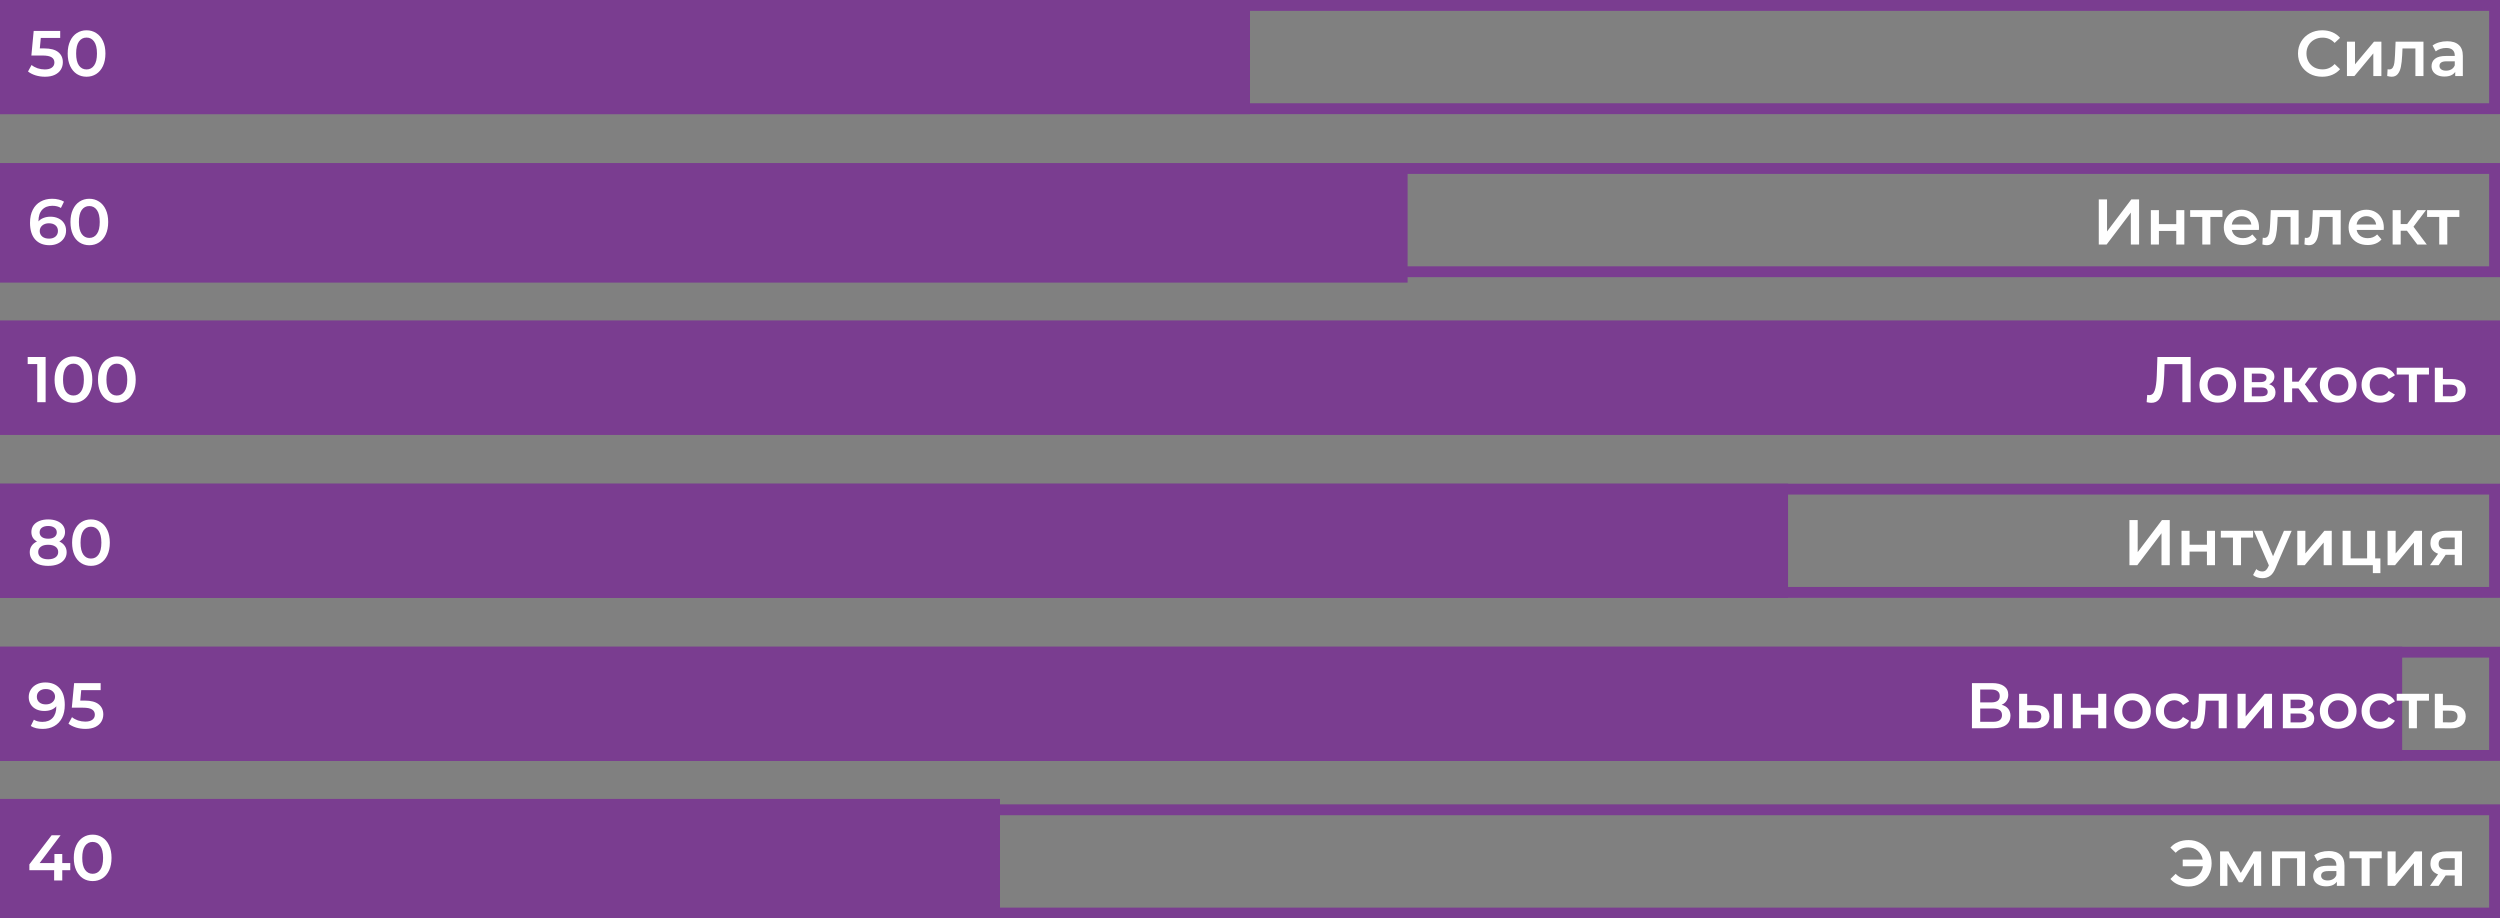
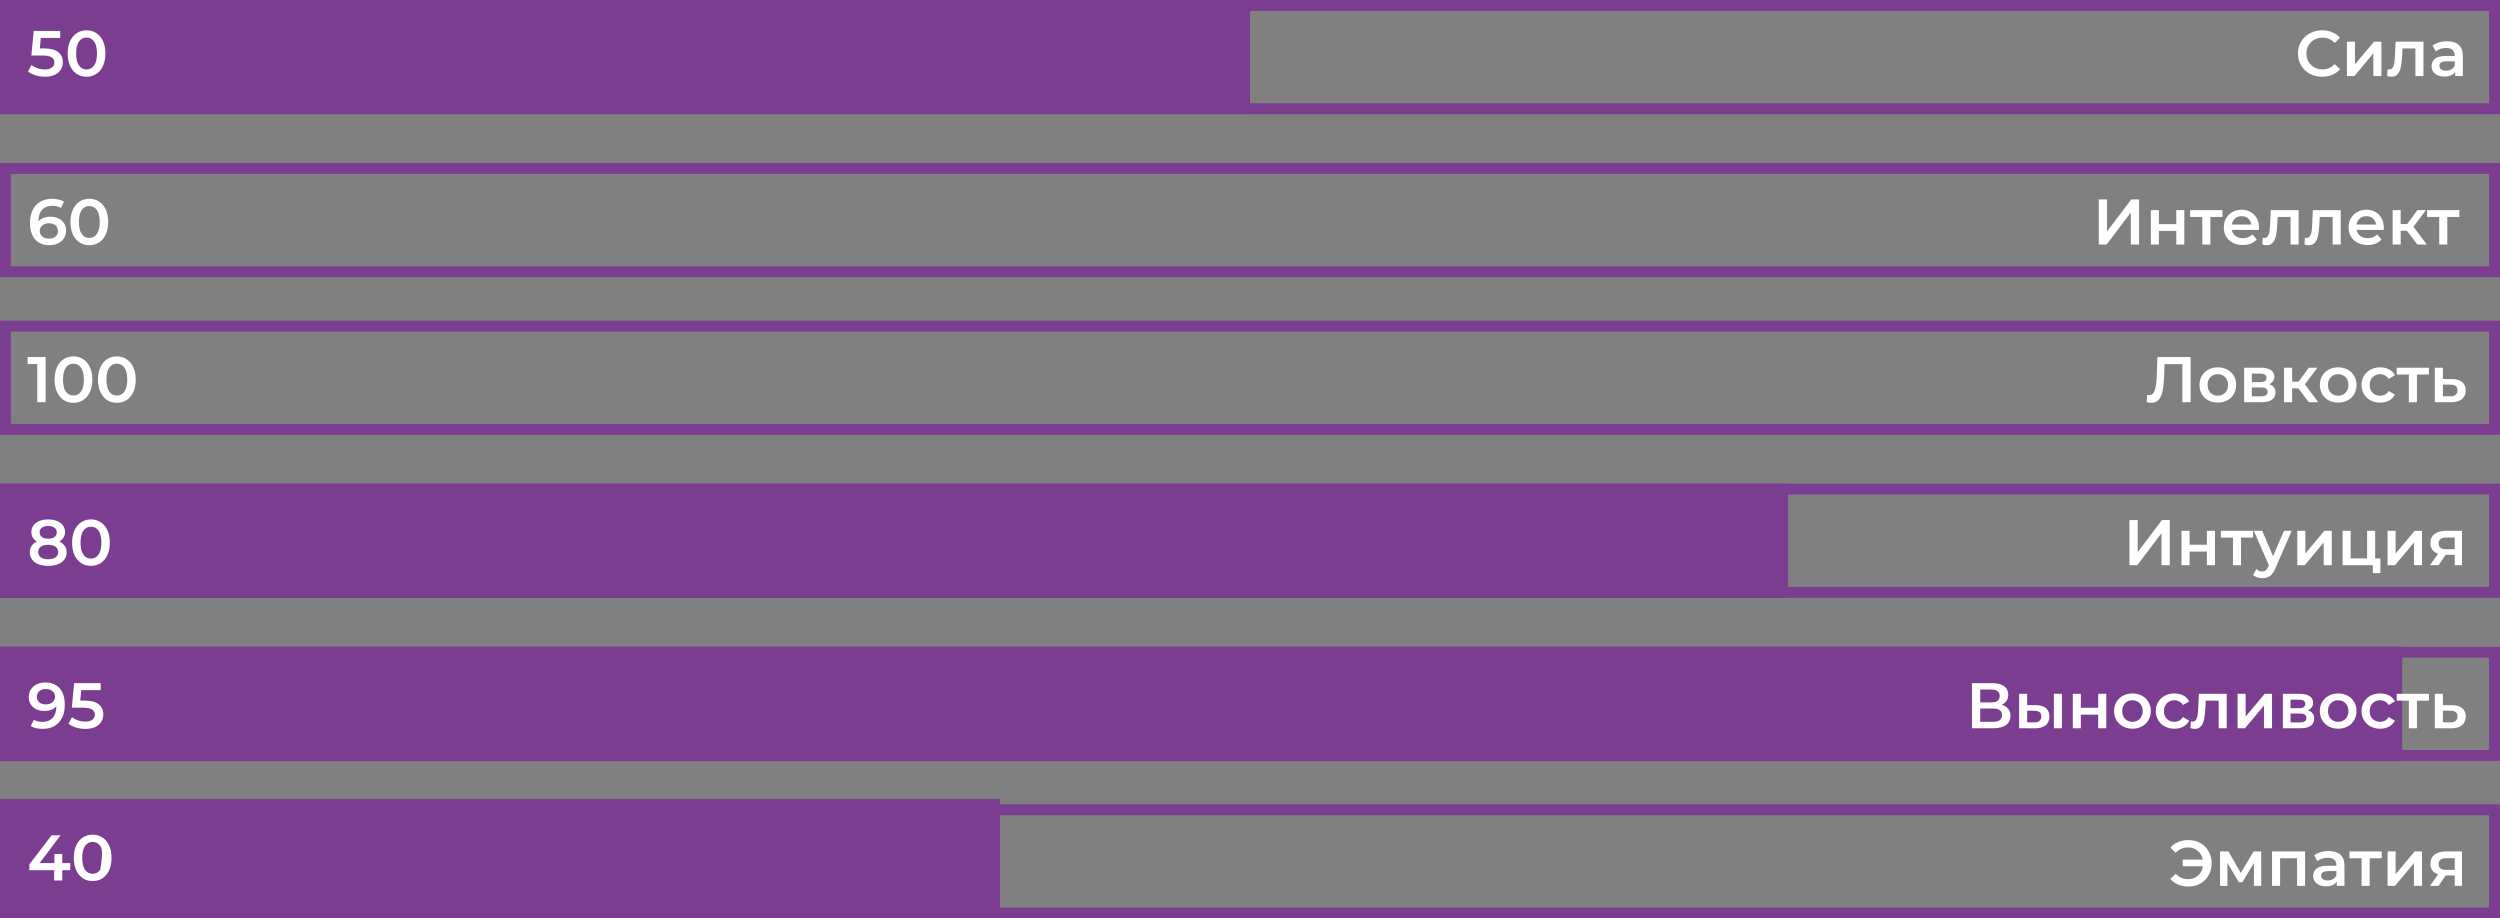
<svg xmlns="http://www.w3.org/2000/svg" width="460" height="169" viewBox="0 0 460 169" fill="none">
  <rect x="0" y="0" width="460" height="169" fill="#808080" stroke="none" />
  <rect x="1" y="1" width="458" height="19" stroke="#7A3D90" stroke-width="2" />
  <rect width="230" height="21" fill="#7A3D90" />
-   <rect y="31" width="259" height="21" fill="#7A3D90" />
-   <rect y="59" width="460" height="21" fill="#7A3D90" />
  <rect y="119" width="442" height="21" fill="#7A3D90" />
  <rect y="147" width="184" height="21" fill="#7A3D90" />
  <rect y="89" width="329" height="21" fill="#7A3D90" />
  <rect x="1" y="31" width="458" height="19" stroke="#7A3D90" stroke-width="2" />
  <rect x="1" y="60" width="458" height="19" stroke="#7A3D90" stroke-width="2" />
  <rect x="1" y="90" width="458" height="19" stroke="#7A3D90" stroke-width="2" />
  <rect x="1" y="120" width="458" height="19" stroke="#7A3D90" stroke-width="2" />
  <rect x="1" y="149" width="458" height="19" stroke="#7A3D90" stroke-width="2" />
  <path d="M8.122 8.908C9.293 8.908 10.159 9.137 10.721 9.596C11.283 10.047 11.564 10.665 11.564 11.448C11.564 11.947 11.441 12.398 11.196 12.801C10.951 13.205 10.583 13.525 10.092 13.763C9.601 14 8.996 14.119 8.276 14.119C7.683 14.119 7.109 14.036 6.555 13.869C6.001 13.695 5.534 13.458 5.154 13.157L5.807 11.958C6.116 12.212 6.484 12.413 6.911 12.564C7.346 12.706 7.793 12.777 8.252 12.777C8.798 12.777 9.226 12.667 9.534 12.445C9.851 12.216 10.009 11.903 10.009 11.507C10.009 11.08 9.839 10.76 9.499 10.546C9.166 10.324 8.593 10.214 7.777 10.214H5.772L6.199 5.691H11.077V6.985H7.504L7.326 8.908H8.122ZM15.92 14.119C15.255 14.119 14.662 13.953 14.139 13.62C13.617 13.28 13.206 12.789 12.905 12.148C12.604 11.499 12.454 10.732 12.454 9.846C12.454 8.959 12.604 8.196 12.905 7.555C13.206 6.906 13.617 6.415 14.139 6.083C14.662 5.743 15.255 5.573 15.92 5.573C16.584 5.573 17.178 5.743 17.7 6.083C18.23 6.415 18.646 6.906 18.947 7.555C19.247 8.196 19.398 8.959 19.398 9.846C19.398 10.732 19.247 11.499 18.947 12.148C18.646 12.789 18.23 13.28 17.7 13.62C17.178 13.953 16.584 14.119 15.92 14.119ZM15.92 12.777C16.513 12.777 16.98 12.532 17.32 12.041C17.669 11.551 17.843 10.819 17.843 9.846C17.843 8.872 17.669 8.14 17.32 7.65C16.98 7.159 16.513 6.914 15.92 6.914C15.334 6.914 14.867 7.159 14.519 7.65C14.179 8.14 14.009 8.872 14.009 9.846C14.009 10.819 14.179 11.551 14.519 12.041C14.867 12.532 15.334 12.777 15.92 12.777Z" fill="white" />
  <path d="M386.175 36.691H387.694V42.59L392.157 36.691H393.594V45H392.074V39.113L387.611 45H386.175V36.691ZM395.757 38.662H397.241V41.237H400.434V38.662H401.917V45H400.434V42.495H397.241V45H395.757V38.662ZM408.927 39.92H406.707V45H405.223V39.92H402.992V38.662H408.927V39.92ZM415.659 41.866C415.659 41.969 415.651 42.116 415.636 42.306H410.662C410.749 42.773 410.975 43.144 411.339 43.421C411.711 43.69 412.17 43.825 412.716 43.825C413.412 43.825 413.986 43.595 414.437 43.136L415.232 44.05C414.947 44.391 414.587 44.648 414.152 44.822C413.717 44.996 413.226 45.083 412.68 45.083C411.984 45.083 411.37 44.945 410.84 44.668C410.31 44.391 409.899 44.007 409.606 43.516C409.321 43.018 409.179 42.456 409.179 41.831C409.179 41.214 409.317 40.66 409.594 40.169C409.879 39.671 410.271 39.283 410.769 39.006C411.268 38.729 411.829 38.59 412.455 38.59C413.072 38.59 413.622 38.729 414.104 39.006C414.595 39.275 414.975 39.659 415.244 40.157C415.521 40.648 415.659 41.218 415.659 41.866ZM412.455 39.777C411.98 39.777 411.576 39.92 411.244 40.205C410.919 40.482 410.722 40.854 410.65 41.32H414.247C414.184 40.861 413.99 40.49 413.665 40.205C413.341 39.92 412.937 39.777 412.455 39.777ZM422.946 38.662V45H421.462V39.92H419.088L419.029 41.178C418.989 42.017 418.91 42.721 418.792 43.291C418.681 43.853 418.487 44.3 418.21 44.632C417.941 44.956 417.569 45.119 417.094 45.119C416.873 45.119 416.6 45.075 416.275 44.988L416.346 43.742C416.457 43.766 416.552 43.777 416.631 43.777C416.932 43.777 417.157 43.659 417.308 43.421C417.458 43.176 417.553 42.887 417.593 42.555C417.64 42.215 417.68 41.732 417.711 41.107L417.818 38.662H422.946ZM430.689 38.662V45H429.205V39.92H426.831L426.772 41.178C426.732 42.017 426.653 42.721 426.535 43.291C426.424 43.853 426.23 44.3 425.953 44.632C425.684 44.956 425.312 45.119 424.837 45.119C424.616 45.119 424.343 45.075 424.018 44.988L424.089 43.742C424.2 43.766 424.295 43.777 424.374 43.777C424.675 43.777 424.901 43.659 425.051 43.421C425.201 43.176 425.296 42.887 425.336 42.555C425.383 42.215 425.423 41.732 425.454 41.107L425.561 38.662H430.689ZM438.622 41.866C438.622 41.969 438.614 42.116 438.598 42.306H433.625C433.712 42.773 433.937 43.144 434.301 43.421C434.673 43.69 435.132 43.825 435.678 43.825C436.375 43.825 436.948 43.595 437.399 43.136L438.195 44.05C437.91 44.391 437.55 44.648 437.114 44.822C436.679 44.996 436.189 45.083 435.643 45.083C434.946 45.083 434.333 44.945 433.803 44.668C433.273 44.391 432.861 44.007 432.568 43.516C432.284 43.018 432.141 42.456 432.141 41.831C432.141 41.214 432.28 40.66 432.557 40.169C432.841 39.671 433.233 39.283 433.732 39.006C434.23 38.729 434.792 38.59 435.417 38.59C436.034 38.59 436.584 38.729 437.067 39.006C437.558 39.275 437.937 39.659 438.206 40.157C438.483 40.648 438.622 41.218 438.622 41.866ZM435.417 39.777C434.942 39.777 434.539 39.92 434.206 40.205C433.882 40.482 433.684 40.854 433.613 41.32H437.209C437.146 40.861 436.952 40.49 436.628 40.205C436.303 39.92 435.9 39.777 435.417 39.777ZM442.88 42.46H441.728V45H440.245V38.662H441.728V41.225H442.915L444.791 38.662H446.381L444.079 41.712L446.536 45H444.791L442.88 42.46ZM452.522 39.92H450.302V45H448.818V39.92H446.587V38.662H452.522V39.92Z" fill="white" />
  <path d="M427.271 14.119C426.432 14.119 425.673 13.937 424.992 13.573C424.32 13.201 423.789 12.69 423.402 12.041C423.022 11.393 422.832 10.661 422.832 9.846C422.832 9.031 423.026 8.299 423.414 7.65C423.801 7.001 424.332 6.494 425.004 6.13C425.685 5.759 426.444 5.573 427.283 5.573C427.964 5.573 428.585 5.691 429.147 5.929C429.708 6.166 430.183 6.51 430.571 6.961L429.574 7.899C428.973 7.25 428.233 6.926 427.354 6.926C426.785 6.926 426.274 7.052 425.823 7.306C425.372 7.551 425.02 7.895 424.767 8.338C424.514 8.781 424.387 9.284 424.387 9.846C424.387 10.408 424.514 10.91 424.767 11.353C425.02 11.796 425.372 12.144 425.823 12.398C426.274 12.643 426.785 12.766 427.354 12.766C428.233 12.766 428.973 12.437 429.574 11.78L430.571 12.73C430.183 13.181 429.704 13.525 429.135 13.763C428.573 14 427.952 14.119 427.271 14.119ZM431.837 7.662H433.321V11.84L436.823 7.662H438.176V14H436.692V9.822L433.202 14H431.837V7.662ZM445.917 7.662V14H444.433V8.92H442.059L442 10.178C441.96 11.017 441.881 11.721 441.762 12.291C441.651 12.853 441.458 13.3 441.181 13.632C440.912 13.957 440.54 14.119 440.065 14.119C439.843 14.119 439.57 14.075 439.246 13.988L439.317 12.742C439.428 12.766 439.523 12.777 439.602 12.777C439.903 12.777 440.128 12.659 440.279 12.421C440.429 12.176 440.524 11.887 440.563 11.555C440.611 11.215 440.65 10.732 440.682 10.107L440.789 7.662H445.917ZM450.277 7.59C451.21 7.59 451.923 7.816 452.413 8.267C452.912 8.71 453.161 9.383 453.161 10.285V14H451.76V13.229C451.578 13.505 451.317 13.719 450.977 13.869C450.645 14.012 450.241 14.083 449.766 14.083C449.292 14.083 448.876 14.004 448.52 13.846C448.164 13.68 447.887 13.454 447.689 13.169C447.499 12.876 447.404 12.548 447.404 12.184C447.404 11.614 447.614 11.159 448.033 10.819C448.461 10.471 449.129 10.297 450.039 10.297H451.677V10.202C451.677 9.759 451.543 9.418 451.274 9.181C451.013 8.944 450.621 8.825 450.099 8.825C449.743 8.825 449.39 8.88 449.042 8.991C448.702 9.102 448.413 9.256 448.176 9.454L447.594 8.374C447.927 8.121 448.326 7.927 448.793 7.792C449.26 7.658 449.754 7.59 450.277 7.59ZM450.075 13.003C450.447 13.003 450.775 12.92 451.06 12.754C451.353 12.58 451.559 12.334 451.677 12.018V11.282H450.146C449.292 11.282 448.864 11.563 448.864 12.125C448.864 12.394 448.971 12.607 449.185 12.766C449.398 12.924 449.695 13.003 450.075 13.003Z" fill="white" />
  <path d="M391.817 95.691H393.336V101.59L397.799 95.691H399.235V104H397.716V98.113L393.253 104H391.817V95.691ZM401.399 97.662H402.882V100.237H406.075V97.662H407.559V104H406.075V101.496H402.882V104H401.399V97.662ZM414.568 98.92H412.348V104H410.865V98.92H408.633V97.662H414.568V98.92ZM421.673 97.662L418.706 104.51C418.429 105.199 418.092 105.682 417.697 105.958C417.301 106.243 416.822 106.386 416.26 106.386C415.944 106.386 415.631 106.334 415.323 106.231C415.014 106.129 414.761 105.986 414.563 105.804L415.157 104.712C415.299 104.847 415.465 104.954 415.655 105.033C415.853 105.112 416.051 105.151 416.249 105.151C416.51 105.151 416.723 105.084 416.89 104.95C417.064 104.815 417.222 104.59 417.364 104.273L417.471 104.024L414.706 97.662H416.249L418.243 102.35L420.249 97.662H421.673ZM422.703 97.662H424.187V101.84L427.689 97.662H429.042V104H427.558V99.822L424.068 104H422.703V97.662ZM437.993 102.742V105.46H436.605V104H431.038V97.662H432.521V102.742H435.548V97.662H437.032V102.742H437.993ZM439.314 97.662H440.798V101.84L444.299 97.662H445.652V104H444.169V99.822L440.679 104H439.314V97.662ZM453.001 97.662V104H451.672V102.089H449.998L448.705 104H447.114L448.61 101.887C448.151 101.729 447.798 101.488 447.553 101.163C447.316 100.831 447.197 100.423 447.197 99.941C447.197 99.213 447.454 98.651 447.969 98.255C448.483 97.859 449.191 97.662 450.093 97.662H453.001ZM450.141 98.908C449.183 98.908 448.705 99.268 448.705 99.988C448.705 100.7 449.167 101.056 450.093 101.056H451.672V98.908H450.141Z" fill="white" />
  <path d="M402.701 154.573C403.508 154.573 404.232 154.759 404.873 155.13C405.522 155.494 406.028 156.001 406.392 156.65C406.756 157.299 406.938 158.031 406.938 158.846C406.938 159.661 406.756 160.393 406.392 161.042C406.028 161.69 405.522 162.201 404.873 162.573C404.232 162.937 403.508 163.119 402.701 163.119C401.996 163.119 401.355 163 400.778 162.763C400.208 162.525 399.733 162.181 399.353 161.73L400.327 160.78C400.936 161.437 401.7 161.766 402.617 161.766C403.33 161.766 403.931 161.548 404.422 161.113C404.92 160.678 405.225 160.104 405.336 159.392H401.62V158.169H405.312C405.177 157.496 404.865 156.954 404.374 156.543C403.891 156.131 403.306 155.926 402.617 155.926C401.7 155.926 400.936 156.254 400.327 156.911L399.353 155.961C399.733 155.51 400.208 155.166 400.778 154.929C401.355 154.691 401.996 154.573 402.701 154.573ZM414.724 163V158.798L412.587 162.335H411.946L409.846 158.786V163H408.492V156.662H410.047L412.303 160.626L414.665 156.662H416.053L416.065 163H414.724ZM424.133 156.662V163H422.661V157.92H419.539V163H418.055V156.662H424.133ZM428.497 156.59C429.43 156.59 430.142 156.816 430.633 157.267C431.132 157.71 431.381 158.383 431.381 159.285V163H429.98V162.228C429.798 162.505 429.537 162.719 429.197 162.869C428.865 163.012 428.461 163.083 427.986 163.083C427.511 163.083 427.096 163.004 426.74 162.846C426.384 162.68 426.107 162.454 425.909 162.169C425.719 161.876 425.624 161.548 425.624 161.184C425.624 160.614 425.834 160.159 426.253 159.819C426.681 159.471 427.349 159.297 428.259 159.297H429.897V159.202C429.897 158.759 429.763 158.418 429.494 158.181C429.232 157.944 428.841 157.825 428.319 157.825C427.962 157.825 427.61 157.88 427.262 157.991C426.922 158.102 426.633 158.256 426.396 158.454L425.814 157.374C426.146 157.121 426.546 156.927 427.013 156.792C427.48 156.658 427.974 156.59 428.497 156.59ZM428.295 162.003C428.667 162.003 428.995 161.92 429.28 161.754C429.573 161.58 429.778 161.334 429.897 161.018V160.282H428.366C427.511 160.282 427.084 160.563 427.084 161.125C427.084 161.394 427.191 161.607 427.405 161.766C427.618 161.924 427.915 162.003 428.295 162.003ZM438.238 157.92H436.018V163H434.534V157.92H432.303V156.662H438.238V157.92ZM439.314 156.662H440.798V160.84L444.299 156.662H445.652V163H444.169V158.822L440.679 163H439.314V156.662ZM453.001 156.662V163H451.672V161.089H449.998L448.705 163H447.114L448.61 160.887C448.151 160.729 447.798 160.488 447.553 160.163C447.316 159.831 447.197 159.423 447.197 158.941C447.197 158.213 447.454 157.651 447.969 157.255C448.483 156.859 449.191 156.662 450.093 156.662H453.001ZM450.141 157.908C449.183 157.908 448.705 158.268 448.705 158.988C448.705 159.7 449.167 160.056 450.093 160.056H451.672V157.908H450.141Z" fill="white" />
  <path d="M368.298 129.679C368.828 129.822 369.232 130.067 369.509 130.415C369.786 130.756 369.924 131.183 369.924 131.697C369.924 132.425 369.655 132.991 369.117 133.395C368.579 133.798 367.8 134 366.779 134H362.838V125.691H366.553C367.487 125.691 368.215 125.877 368.737 126.249C369.26 126.621 369.521 127.147 369.521 127.828C369.521 128.263 369.414 128.639 369.2 128.955C368.995 129.272 368.694 129.513 368.298 129.679ZM364.358 129.24H366.423C366.921 129.24 367.301 129.141 367.562 128.944C367.823 128.746 367.954 128.453 367.954 128.065C367.954 127.677 367.823 127.385 367.562 127.187C367.301 126.981 366.921 126.878 366.423 126.878H364.358V129.24ZM366.731 132.813C367.823 132.813 368.369 132.402 368.369 131.579C368.369 130.771 367.823 130.368 366.731 130.368H364.358V132.813H366.731ZM374.602 129.751C375.409 129.751 376.026 129.933 376.454 130.297C376.881 130.661 377.095 131.175 377.095 131.84C377.095 132.536 376.857 133.074 376.382 133.454C375.916 133.834 375.251 134.02 374.388 134.012L371.516 134V127.662H373V129.739L374.602 129.751ZM377.914 127.662H379.397V134H377.914V127.662ZM374.258 132.92C374.693 132.928 375.025 132.837 375.255 132.647C375.484 132.457 375.599 132.18 375.599 131.816C375.599 131.46 375.488 131.199 375.267 131.033C375.045 130.866 374.709 130.779 374.258 130.771L373 130.76V132.908L374.258 132.92ZM381.392 127.662H382.876V130.237H386.068V127.662H387.552V134H386.068V131.496H382.876V134H381.392V127.662ZM392.366 134.083C391.725 134.083 391.147 133.945 390.633 133.668C390.118 133.391 389.715 133.007 389.422 132.516C389.137 132.018 388.995 131.456 388.995 130.831C388.995 130.206 389.137 129.648 389.422 129.157C389.715 128.667 390.118 128.283 390.633 128.006C391.147 127.729 391.725 127.59 392.366 127.59C393.014 127.59 393.596 127.729 394.11 128.006C394.625 128.283 395.024 128.667 395.309 129.157C395.602 129.648 395.748 130.206 395.748 130.831C395.748 131.456 395.602 132.018 395.309 132.516C395.024 133.007 394.625 133.391 394.11 133.668C393.596 133.945 393.014 134.083 392.366 134.083ZM392.366 132.813C392.912 132.813 393.363 132.631 393.719 132.267C394.075 131.903 394.253 131.424 394.253 130.831C394.253 130.237 394.075 129.759 393.719 129.395C393.363 129.031 392.912 128.849 392.366 128.849C391.82 128.849 391.368 129.031 391.012 129.395C390.664 129.759 390.49 130.237 390.49 130.831C390.49 131.424 390.664 131.903 391.012 132.267C391.368 132.631 391.82 132.813 392.366 132.813ZM400.098 134.083C399.442 134.083 398.852 133.945 398.33 133.668C397.808 133.391 397.4 133.007 397.107 132.516C396.814 132.018 396.668 131.456 396.668 130.831C396.668 130.206 396.814 129.648 397.107 129.157C397.4 128.667 397.804 128.283 398.318 128.006C398.84 127.729 399.434 127.59 400.098 127.59C400.723 127.59 401.269 127.717 401.736 127.97C402.211 128.223 402.567 128.587 402.805 129.062L401.665 129.727C401.483 129.434 401.254 129.217 400.977 129.074C400.708 128.924 400.411 128.849 400.086 128.849C399.533 128.849 399.074 129.031 398.71 129.395C398.346 129.751 398.164 130.229 398.164 130.831C398.164 131.432 398.342 131.915 398.698 132.279C399.062 132.635 399.525 132.813 400.086 132.813C400.411 132.813 400.708 132.742 400.977 132.599C401.254 132.449 401.483 132.227 401.665 131.935L402.805 132.599C402.559 133.074 402.199 133.442 401.724 133.703C401.258 133.956 400.716 134.083 400.098 134.083ZM409.717 127.662V134H408.233V128.92H405.859L405.8 130.178C405.76 131.017 405.681 131.721 405.562 132.291C405.452 132.853 405.258 133.3 404.981 133.632C404.712 133.956 404.34 134.119 403.865 134.119C403.643 134.119 403.37 134.075 403.046 133.988L403.117 132.742C403.228 132.766 403.323 132.777 403.402 132.777C403.703 132.777 403.928 132.659 404.079 132.421C404.229 132.176 404.324 131.887 404.364 131.555C404.411 131.215 404.451 130.732 404.482 130.107L404.589 127.662H409.717ZM411.715 127.662H413.199V131.84L416.7 127.662H418.053V134H416.57V129.822L413.08 134H411.715V127.662ZM424.643 130.7C425.426 130.938 425.818 131.444 425.818 132.22C425.818 132.789 425.604 133.228 425.177 133.537C424.749 133.846 424.116 134 423.278 134H420.049V127.662H423.147C423.922 127.662 424.528 127.804 424.963 128.089C425.398 128.374 425.616 128.777 425.616 129.3C425.616 129.624 425.529 129.905 425.355 130.142C425.189 130.38 424.951 130.566 424.643 130.7ZM421.462 130.309H423.016C423.784 130.309 424.168 130.043 424.168 129.513C424.168 128.999 423.784 128.742 423.016 128.742H421.462V130.309ZM423.159 132.92C423.974 132.92 424.381 132.655 424.381 132.125C424.381 131.848 424.286 131.642 424.097 131.507C423.907 131.365 423.61 131.294 423.206 131.294H421.462V132.92H423.159ZM430.223 134.083C429.582 134.083 429.004 133.945 428.49 133.668C427.976 133.391 427.572 133.007 427.279 132.516C426.994 132.018 426.852 131.456 426.852 130.831C426.852 130.206 426.994 129.648 427.279 129.157C427.572 128.667 427.976 128.283 428.49 128.006C429.004 127.729 429.582 127.59 430.223 127.59C430.872 127.59 431.453 127.729 431.968 128.006C432.482 128.283 432.882 128.667 433.167 129.157C433.459 129.648 433.606 130.206 433.606 130.831C433.606 131.456 433.459 132.018 433.167 132.516C432.882 133.007 432.482 133.391 431.968 133.668C431.453 133.945 430.872 134.083 430.223 134.083ZM430.223 132.813C430.769 132.813 431.22 132.631 431.576 132.267C431.932 131.903 432.11 131.424 432.11 130.831C432.11 130.237 431.932 129.759 431.576 129.395C431.22 129.031 430.769 128.849 430.223 128.849C429.677 128.849 429.226 129.031 428.87 129.395C428.522 129.759 428.348 130.237 428.348 130.831C428.348 131.424 428.522 131.903 428.87 132.267C429.226 132.631 429.677 132.813 430.223 132.813ZM437.956 134.083C437.299 134.083 436.709 133.945 436.187 133.668C435.665 133.391 435.257 133.007 434.965 132.516C434.672 132.018 434.525 131.456 434.525 130.831C434.525 130.206 434.672 129.648 434.965 129.157C435.257 128.667 435.661 128.283 436.175 128.006C436.698 127.729 437.291 127.59 437.956 127.59C438.581 127.59 439.127 127.717 439.594 127.97C440.069 128.223 440.425 128.587 440.662 129.062L439.523 129.727C439.341 129.434 439.111 129.217 438.834 129.074C438.565 128.924 438.268 128.849 437.944 128.849C437.39 128.849 436.931 129.031 436.567 129.395C436.203 129.751 436.021 130.229 436.021 130.831C436.021 131.432 436.199 131.915 436.555 132.279C436.919 132.635 437.382 132.813 437.944 132.813C438.268 132.813 438.565 132.742 438.834 132.599C439.111 132.449 439.341 132.227 439.523 131.935L440.662 132.599C440.417 133.074 440.057 133.442 439.582 133.703C439.115 133.956 438.573 134.083 437.956 134.083ZM446.931 128.92H444.712V134H443.228V128.92H440.996V127.662H446.931V128.92ZM451.188 129.751C451.996 129.751 452.613 129.933 453.04 130.297C453.475 130.661 453.693 131.175 453.693 131.84C453.693 132.536 453.456 133.074 452.981 133.454C452.506 133.834 451.837 134.02 450.975 134.012L448.007 134V127.662H449.491V129.739L451.188 129.751ZM450.844 132.92C451.279 132.928 451.612 132.837 451.841 132.647C452.071 132.457 452.186 132.18 452.186 131.816C452.186 131.46 452.075 131.199 451.853 131.033C451.632 130.866 451.295 130.779 450.844 130.771L449.491 130.76V132.908L450.844 132.92Z" fill="white" />
  <path d="M403.076 65.691V74H401.556V66.997H398.28L398.209 69.074C398.17 70.237 398.075 71.183 397.924 71.911C397.774 72.631 397.533 73.181 397.2 73.561C396.868 73.933 396.409 74.119 395.823 74.119C395.618 74.119 395.337 74.079 394.981 74L395.087 72.659C395.19 72.69 395.309 72.706 395.444 72.706C395.926 72.706 396.266 72.421 396.464 71.852C396.67 71.274 396.797 70.368 396.844 69.133L396.963 65.691H403.076ZM408.072 74.083C407.431 74.083 406.853 73.945 406.339 73.668C405.825 73.391 405.421 73.007 405.128 72.516C404.843 72.018 404.701 71.456 404.701 70.831C404.701 70.206 404.843 69.648 405.128 69.157C405.421 68.667 405.825 68.283 406.339 68.006C406.853 67.729 407.431 67.59 408.072 67.59C408.721 67.59 409.302 67.729 409.817 68.006C410.331 68.283 410.731 68.667 411.015 69.157C411.308 69.648 411.455 70.206 411.455 70.831C411.455 71.456 411.308 72.018 411.015 72.516C410.731 73.007 410.331 73.391 409.817 73.668C409.302 73.945 408.721 74.083 408.072 74.083ZM408.072 72.813C408.618 72.813 409.069 72.631 409.425 72.267C409.781 71.903 409.959 71.424 409.959 70.831C409.959 70.237 409.781 69.759 409.425 69.395C409.069 69.031 408.618 68.849 408.072 68.849C407.526 68.849 407.075 69.031 406.719 69.395C406.371 69.759 406.196 70.237 406.196 70.831C406.196 71.424 406.371 71.903 406.719 72.267C407.075 72.631 407.526 72.813 408.072 72.813ZM417.514 70.7C418.297 70.938 418.689 71.444 418.689 72.22C418.689 72.789 418.475 73.228 418.048 73.537C417.621 73.846 416.988 74 416.149 74H412.92V67.662H416.018C416.794 67.662 417.399 67.804 417.834 68.089C418.27 68.374 418.487 68.777 418.487 69.3C418.487 69.624 418.4 69.905 418.226 70.142C418.06 70.38 417.822 70.566 417.514 70.7ZM414.333 70.309H415.888C416.655 70.309 417.039 70.043 417.039 69.513C417.039 68.999 416.655 68.742 415.888 68.742H414.333V70.309ZM416.03 72.92C416.845 72.92 417.253 72.655 417.253 72.125C417.253 71.848 417.158 71.642 416.968 71.507C416.778 71.365 416.481 71.294 416.078 71.294H414.333V72.92H416.03ZM422.904 71.46H421.753V74H420.269V67.662H421.753V70.225H422.94L424.815 67.662H426.406L424.103 70.712L426.56 74H424.815L422.904 71.46ZM430.223 74.083C429.582 74.083 429.004 73.945 428.49 73.668C427.976 73.391 427.572 73.007 427.279 72.516C426.994 72.018 426.852 71.456 426.852 70.831C426.852 70.206 426.994 69.648 427.279 69.157C427.572 68.667 427.976 68.283 428.49 68.006C429.004 67.729 429.582 67.59 430.223 67.59C430.872 67.59 431.453 67.729 431.968 68.006C432.482 68.283 432.882 68.667 433.167 69.157C433.459 69.648 433.606 70.206 433.606 70.831C433.606 71.456 433.459 72.018 433.167 72.516C432.882 73.007 432.482 73.391 431.968 73.668C431.453 73.945 430.872 74.083 430.223 74.083ZM430.223 72.813C430.769 72.813 431.22 72.631 431.576 72.267C431.932 71.903 432.11 71.424 432.11 70.831C432.11 70.237 431.932 69.759 431.576 69.395C431.22 69.031 430.769 68.849 430.223 68.849C429.677 68.849 429.226 69.031 428.87 69.395C428.522 69.759 428.348 70.237 428.348 70.831C428.348 71.424 428.522 71.903 428.87 72.267C429.226 72.631 429.677 72.813 430.223 72.813ZM437.956 74.083C437.299 74.083 436.709 73.945 436.187 73.668C435.665 73.391 435.257 73.007 434.965 72.516C434.672 72.018 434.525 71.456 434.525 70.831C434.525 70.206 434.672 69.648 434.965 69.157C435.257 68.667 435.661 68.283 436.175 68.006C436.698 67.729 437.291 67.59 437.956 67.59C438.581 67.59 439.127 67.717 439.594 67.97C440.069 68.224 440.425 68.588 440.662 69.062L439.523 69.727C439.341 69.434 439.111 69.217 438.834 69.074C438.565 68.924 438.268 68.849 437.944 68.849C437.39 68.849 436.931 69.031 436.567 69.395C436.203 69.751 436.021 70.229 436.021 70.831C436.021 71.432 436.199 71.915 436.555 72.279C436.919 72.635 437.382 72.813 437.944 72.813C438.268 72.813 438.565 72.742 438.834 72.599C439.111 72.449 439.341 72.228 439.523 71.935L440.662 72.599C440.417 73.074 440.057 73.442 439.582 73.703C439.115 73.957 438.573 74.083 437.956 74.083ZM446.931 68.92H444.712V74H443.228V68.92H440.996V67.662H446.931V68.92ZM451.188 69.751C451.996 69.751 452.613 69.933 453.04 70.297C453.475 70.661 453.693 71.175 453.693 71.84C453.693 72.536 453.456 73.074 452.981 73.454C452.506 73.834 451.837 74.02 450.975 74.012L448.007 74V67.662H449.491V69.739L451.188 69.751ZM450.844 72.92C451.279 72.928 451.612 72.837 451.841 72.647C452.071 72.457 452.186 72.18 452.186 71.816C452.186 71.46 452.075 71.199 451.853 71.033C451.632 70.866 451.295 70.779 450.844 70.772L449.491 70.76V72.908L450.844 72.92Z" fill="white" />
  <path d="M9.297 39.872C9.843 39.872 10.333 39.979 10.769 40.193C11.204 40.399 11.544 40.695 11.789 41.083C12.035 41.471 12.157 41.918 12.157 42.424C12.157 42.962 12.023 43.437 11.754 43.849C11.485 44.252 11.121 44.565 10.662 44.786C10.203 45.008 9.688 45.119 9.119 45.119C7.979 45.119 7.093 44.763 6.46 44.05C5.835 43.338 5.522 42.318 5.522 40.988C5.522 40.054 5.692 39.259 6.033 38.602C6.373 37.938 6.848 37.435 7.457 37.095C8.074 36.747 8.786 36.573 9.594 36.573C10.021 36.573 10.42 36.62 10.792 36.715C11.172 36.802 11.501 36.933 11.777 37.107L11.208 38.27C10.796 38.001 10.27 37.866 9.629 37.866C8.83 37.866 8.205 38.112 7.754 38.602C7.303 39.093 7.077 39.801 7.077 40.727V40.739C7.322 40.454 7.635 40.24 8.015 40.098C8.395 39.947 8.822 39.872 9.297 39.872ZM9.036 43.908C9.518 43.908 9.91 43.781 10.211 43.528C10.511 43.267 10.662 42.923 10.662 42.495C10.662 42.06 10.511 41.716 10.211 41.463C9.91 41.21 9.506 41.083 9 41.083C8.502 41.083 8.094 41.218 7.777 41.487C7.469 41.756 7.315 42.096 7.315 42.507C7.315 42.911 7.465 43.247 7.766 43.516C8.074 43.777 8.498 43.908 9.036 43.908ZM16.43 45.119C15.765 45.119 15.172 44.953 14.649 44.62C14.127 44.28 13.716 43.789 13.415 43.148C13.114 42.499 12.964 41.732 12.964 40.846C12.964 39.959 13.114 39.196 13.415 38.555C13.716 37.906 14.127 37.415 14.649 37.083C15.172 36.743 15.765 36.573 16.43 36.573C17.095 36.573 17.688 36.743 18.21 37.083C18.74 37.415 19.156 37.906 19.457 38.555C19.757 39.196 19.908 39.959 19.908 40.846C19.908 41.732 19.757 42.499 19.457 43.148C19.156 43.789 18.74 44.28 18.21 44.62C17.688 44.953 17.095 45.119 16.43 45.119ZM16.43 43.777C17.023 43.777 17.49 43.532 17.83 43.041C18.179 42.551 18.353 41.819 18.353 40.846C18.353 39.872 18.179 39.14 17.83 38.65C17.49 38.159 17.023 37.914 16.43 37.914C15.844 37.914 15.377 38.159 15.029 38.65C14.689 39.14 14.519 39.872 14.519 40.846C14.519 41.819 14.689 42.551 15.029 43.041C15.377 43.532 15.844 43.777 16.43 43.777Z" fill="white" />
  <path d="M8.395 65.691V74H6.852V66.985H5.095V65.691H8.395ZM13.509 74.119C12.844 74.119 12.251 73.953 11.728 73.62C11.206 73.28 10.795 72.789 10.494 72.148C10.193 71.499 10.043 70.732 10.043 69.846C10.043 68.959 10.193 68.196 10.494 67.555C10.795 66.906 11.206 66.415 11.728 66.083C12.251 65.743 12.844 65.573 13.509 65.573C14.174 65.573 14.767 65.743 15.289 66.083C15.819 66.415 16.235 66.906 16.535 67.555C16.836 68.196 16.987 68.959 16.987 69.846C16.987 70.732 16.836 71.499 16.535 72.148C16.235 72.789 15.819 73.28 15.289 73.62C14.767 73.953 14.174 74.119 13.509 74.119ZM13.509 72.777C14.102 72.777 14.569 72.532 14.909 72.041C15.258 71.551 15.432 70.819 15.432 69.846C15.432 68.872 15.258 68.14 14.909 67.65C14.569 67.159 14.102 66.914 13.509 66.914C12.923 66.914 12.456 67.159 12.108 67.65C11.768 68.14 11.598 68.872 11.598 69.846C11.598 70.819 11.768 71.551 12.108 72.041C12.456 72.532 12.923 72.777 13.509 72.777ZM21.495 74.119C20.831 74.119 20.237 73.953 19.715 73.62C19.193 73.28 18.781 72.789 18.48 72.148C18.18 71.499 18.029 70.732 18.029 69.846C18.029 68.959 18.18 68.196 18.48 67.555C18.781 66.906 19.193 66.415 19.715 66.083C20.237 65.743 20.831 65.573 21.495 65.573C22.16 65.573 22.753 65.743 23.276 66.083C23.806 66.415 24.221 66.906 24.522 67.555C24.823 68.196 24.973 68.959 24.973 69.846C24.973 70.732 24.823 71.499 24.522 72.148C24.221 72.789 23.806 73.28 23.276 73.62C22.753 73.953 22.16 74.119 21.495 74.119ZM21.495 72.777C22.089 72.777 22.556 72.532 22.896 72.041C23.244 71.551 23.418 70.819 23.418 69.846C23.418 68.872 23.244 68.14 22.896 67.65C22.556 67.159 22.089 66.914 21.495 66.914C20.91 66.914 20.443 67.159 20.095 67.65C19.754 68.14 19.584 68.872 19.584 69.846C19.584 70.819 19.754 71.551 20.095 72.041C20.443 72.532 20.91 72.777 21.495 72.777Z" fill="white" />
  <path d="M8.323 125.573C9.463 125.573 10.345 125.929 10.97 126.641C11.603 127.353 11.92 128.374 11.92 129.703C11.92 130.637 11.75 131.436 11.41 132.101C11.069 132.758 10.591 133.26 9.973 133.608C9.364 133.949 8.656 134.119 7.849 134.119C7.421 134.119 7.018 134.075 6.638 133.988C6.266 133.893 5.942 133.759 5.665 133.585L6.234 132.421C6.646 132.69 7.172 132.825 7.813 132.825C8.612 132.825 9.237 132.58 9.688 132.089C10.139 131.598 10.365 130.89 10.365 129.964V129.952C10.12 130.237 9.807 130.455 9.427 130.605C9.048 130.748 8.62 130.819 8.145 130.819C7.599 130.819 7.109 130.716 6.674 130.51C6.238 130.297 5.898 129.996 5.653 129.608C5.408 129.221 5.285 128.773 5.285 128.267C5.285 127.729 5.419 127.258 5.688 126.855C5.957 126.443 6.321 126.127 6.78 125.905C7.239 125.683 7.754 125.573 8.323 125.573ZM8.442 129.608C8.941 129.608 9.344 129.474 9.653 129.205C9.969 128.936 10.128 128.595 10.128 128.184C10.128 127.78 9.973 127.448 9.665 127.187C9.364 126.918 8.945 126.783 8.407 126.783C7.924 126.783 7.532 126.914 7.231 127.175C6.931 127.428 6.78 127.768 6.78 128.196C6.78 128.631 6.931 128.975 7.231 129.228C7.532 129.482 7.936 129.608 8.442 129.608ZM15.563 128.908C16.735 128.908 17.601 129.137 18.163 129.596C18.725 130.047 19.006 130.665 19.006 131.448C19.006 131.947 18.883 132.398 18.638 132.801C18.392 133.205 18.024 133.525 17.534 133.763C17.043 134 16.438 134.119 15.718 134.119C15.124 134.119 14.55 134.036 13.997 133.869C13.443 133.695 12.976 133.458 12.596 133.157L13.249 131.958C13.557 132.212 13.925 132.413 14.353 132.564C14.788 132.706 15.235 132.777 15.694 132.777C16.24 132.777 16.667 132.667 16.976 132.445C17.292 132.216 17.451 131.903 17.451 131.507C17.451 131.08 17.28 130.76 16.94 130.546C16.608 130.324 16.034 130.214 15.219 130.214H13.213L13.64 125.691H18.519V126.985H14.946L14.768 128.908H15.563Z" fill="white" />
-   <path d="M12.929 160.113H11.457V162H9.961V160.113H5.404V159.044L9.499 153.691H11.148L7.291 158.807H10.009V157.133H11.457V158.807H12.929V160.113ZM17.044 162.119C16.38 162.119 15.786 161.953 15.264 161.62C14.742 161.28 14.33 160.789 14.029 160.148C13.729 159.499 13.578 158.732 13.578 157.846C13.578 156.959 13.729 156.196 14.029 155.555C14.33 154.906 14.742 154.415 15.264 154.083C15.786 153.743 16.38 153.573 17.044 153.573C17.709 153.573 18.302 153.743 18.825 154.083C19.355 154.415 19.77 154.906 20.071 155.555C20.372 156.196 20.522 156.959 20.522 157.846C20.522 158.732 20.372 159.499 20.071 160.148C19.77 160.789 19.355 161.28 18.825 161.62C18.302 161.953 17.709 162.119 17.044 162.119ZM17.044 160.777C17.638 160.777 18.105 160.532 18.445 160.042C18.793 159.551 18.967 158.819 18.967 157.846C18.967 156.872 18.793 156.14 18.445 155.65C18.105 155.159 17.638 154.914 17.044 154.914C16.459 154.914 15.992 155.159 15.644 155.65C15.303 156.14 15.133 156.872 15.133 157.846C15.133 158.819 15.303 159.551 15.644 160.042C15.992 160.532 16.459 160.777 17.044 160.777Z" fill="white" />
+   <path d="M12.929 160.113H11.457V162H9.961V160.113H5.404V159.044L9.499 153.691H11.148L7.291 158.807H10.009V157.133H11.457V158.807H12.929V160.113ZM17.044 162.119C16.38 162.119 15.786 161.953 15.264 161.62C14.742 161.28 14.33 160.789 14.029 160.148C13.729 159.499 13.578 158.732 13.578 157.846C13.578 156.959 13.729 156.196 14.029 155.555C14.33 154.906 14.742 154.415 15.264 154.083C15.786 153.743 16.38 153.573 17.044 153.573C17.709 153.573 18.302 153.743 18.825 154.083C19.355 154.415 19.77 154.906 20.071 155.555C20.372 156.196 20.522 156.959 20.522 157.846C20.522 158.732 20.372 159.499 20.071 160.148C19.77 160.789 19.355 161.28 18.825 161.62C18.302 161.953 17.709 162.119 17.044 162.119ZM17.044 160.777C17.638 160.777 18.105 160.532 18.445 160.042C18.967 156.872 18.793 156.14 18.445 155.65C18.105 155.159 17.638 154.914 17.044 154.914C16.459 154.914 15.992 155.159 15.644 155.65C15.303 156.14 15.133 156.872 15.133 157.846C15.133 158.819 15.303 159.551 15.644 160.042C15.992 160.532 16.459 160.777 17.044 160.777Z" fill="white" />
  <path d="M10.911 99.632C11.346 99.83 11.679 100.099 11.908 100.439C12.146 100.771 12.264 101.163 12.264 101.614C12.264 102.121 12.122 102.564 11.837 102.944C11.56 103.323 11.164 103.616 10.65 103.822C10.136 104.02 9.538 104.119 8.858 104.119C8.177 104.119 7.58 104.02 7.065 103.822C6.559 103.616 6.167 103.323 5.89 102.944C5.613 102.564 5.475 102.121 5.475 101.614C5.475 101.163 5.59 100.771 5.819 100.439C6.048 100.099 6.377 99.83 6.804 99.632C6.472 99.45 6.215 99.213 6.033 98.92C5.859 98.619 5.772 98.275 5.772 97.887C5.772 97.42 5.898 97.013 6.151 96.665C6.412 96.316 6.776 96.047 7.243 95.858C7.71 95.668 8.248 95.573 8.858 95.573C9.475 95.573 10.017 95.668 10.484 95.858C10.951 96.047 11.315 96.316 11.576 96.665C11.837 97.013 11.967 97.42 11.967 97.887C11.967 98.275 11.876 98.615 11.694 98.908C11.512 99.201 11.251 99.442 10.911 99.632ZM8.858 96.783C8.375 96.783 7.991 96.886 7.706 97.092C7.429 97.298 7.291 97.587 7.291 97.958C7.291 98.314 7.429 98.599 7.706 98.813C7.991 99.019 8.375 99.122 8.858 99.122C9.348 99.122 9.736 99.019 10.021 98.813C10.306 98.599 10.448 98.314 10.448 97.958C10.448 97.587 10.302 97.298 10.009 97.092C9.724 96.886 9.34 96.783 8.858 96.783ZM8.858 102.908C9.427 102.908 9.878 102.789 10.211 102.552C10.543 102.315 10.709 101.986 10.709 101.567C10.709 101.155 10.543 100.831 10.211 100.593C9.878 100.356 9.427 100.237 8.858 100.237C8.288 100.237 7.841 100.356 7.516 100.593C7.192 100.831 7.03 101.155 7.03 101.567C7.03 101.986 7.192 102.315 7.516 102.552C7.841 102.789 8.288 102.908 8.858 102.908ZM16.731 104.119C16.067 104.119 15.473 103.953 14.951 103.62C14.428 103.28 14.017 102.789 13.716 102.148C13.416 101.499 13.265 100.732 13.265 99.846C13.265 98.959 13.416 98.196 13.716 97.555C14.017 96.906 14.428 96.415 14.951 96.083C15.473 95.743 16.067 95.573 16.731 95.573C17.396 95.573 17.989 95.743 18.512 96.083C19.042 96.415 19.457 96.906 19.758 97.555C20.059 98.196 20.209 98.959 20.209 99.846C20.209 100.732 20.059 101.499 19.758 102.148C19.457 102.789 19.042 103.28 18.512 103.62C17.989 103.953 17.396 104.119 16.731 104.119ZM16.731 102.777C17.325 102.777 17.792 102.532 18.132 102.042C18.48 101.551 18.654 100.819 18.654 99.846C18.654 98.872 18.48 98.14 18.132 97.65C17.792 97.159 17.325 96.914 16.731 96.914C16.146 96.914 15.679 97.159 15.331 97.65C14.99 98.14 14.82 98.872 14.82 99.846C14.82 100.819 14.99 101.551 15.331 102.042C15.679 102.532 16.146 102.777 16.731 102.777Z" fill="white" />
</svg>